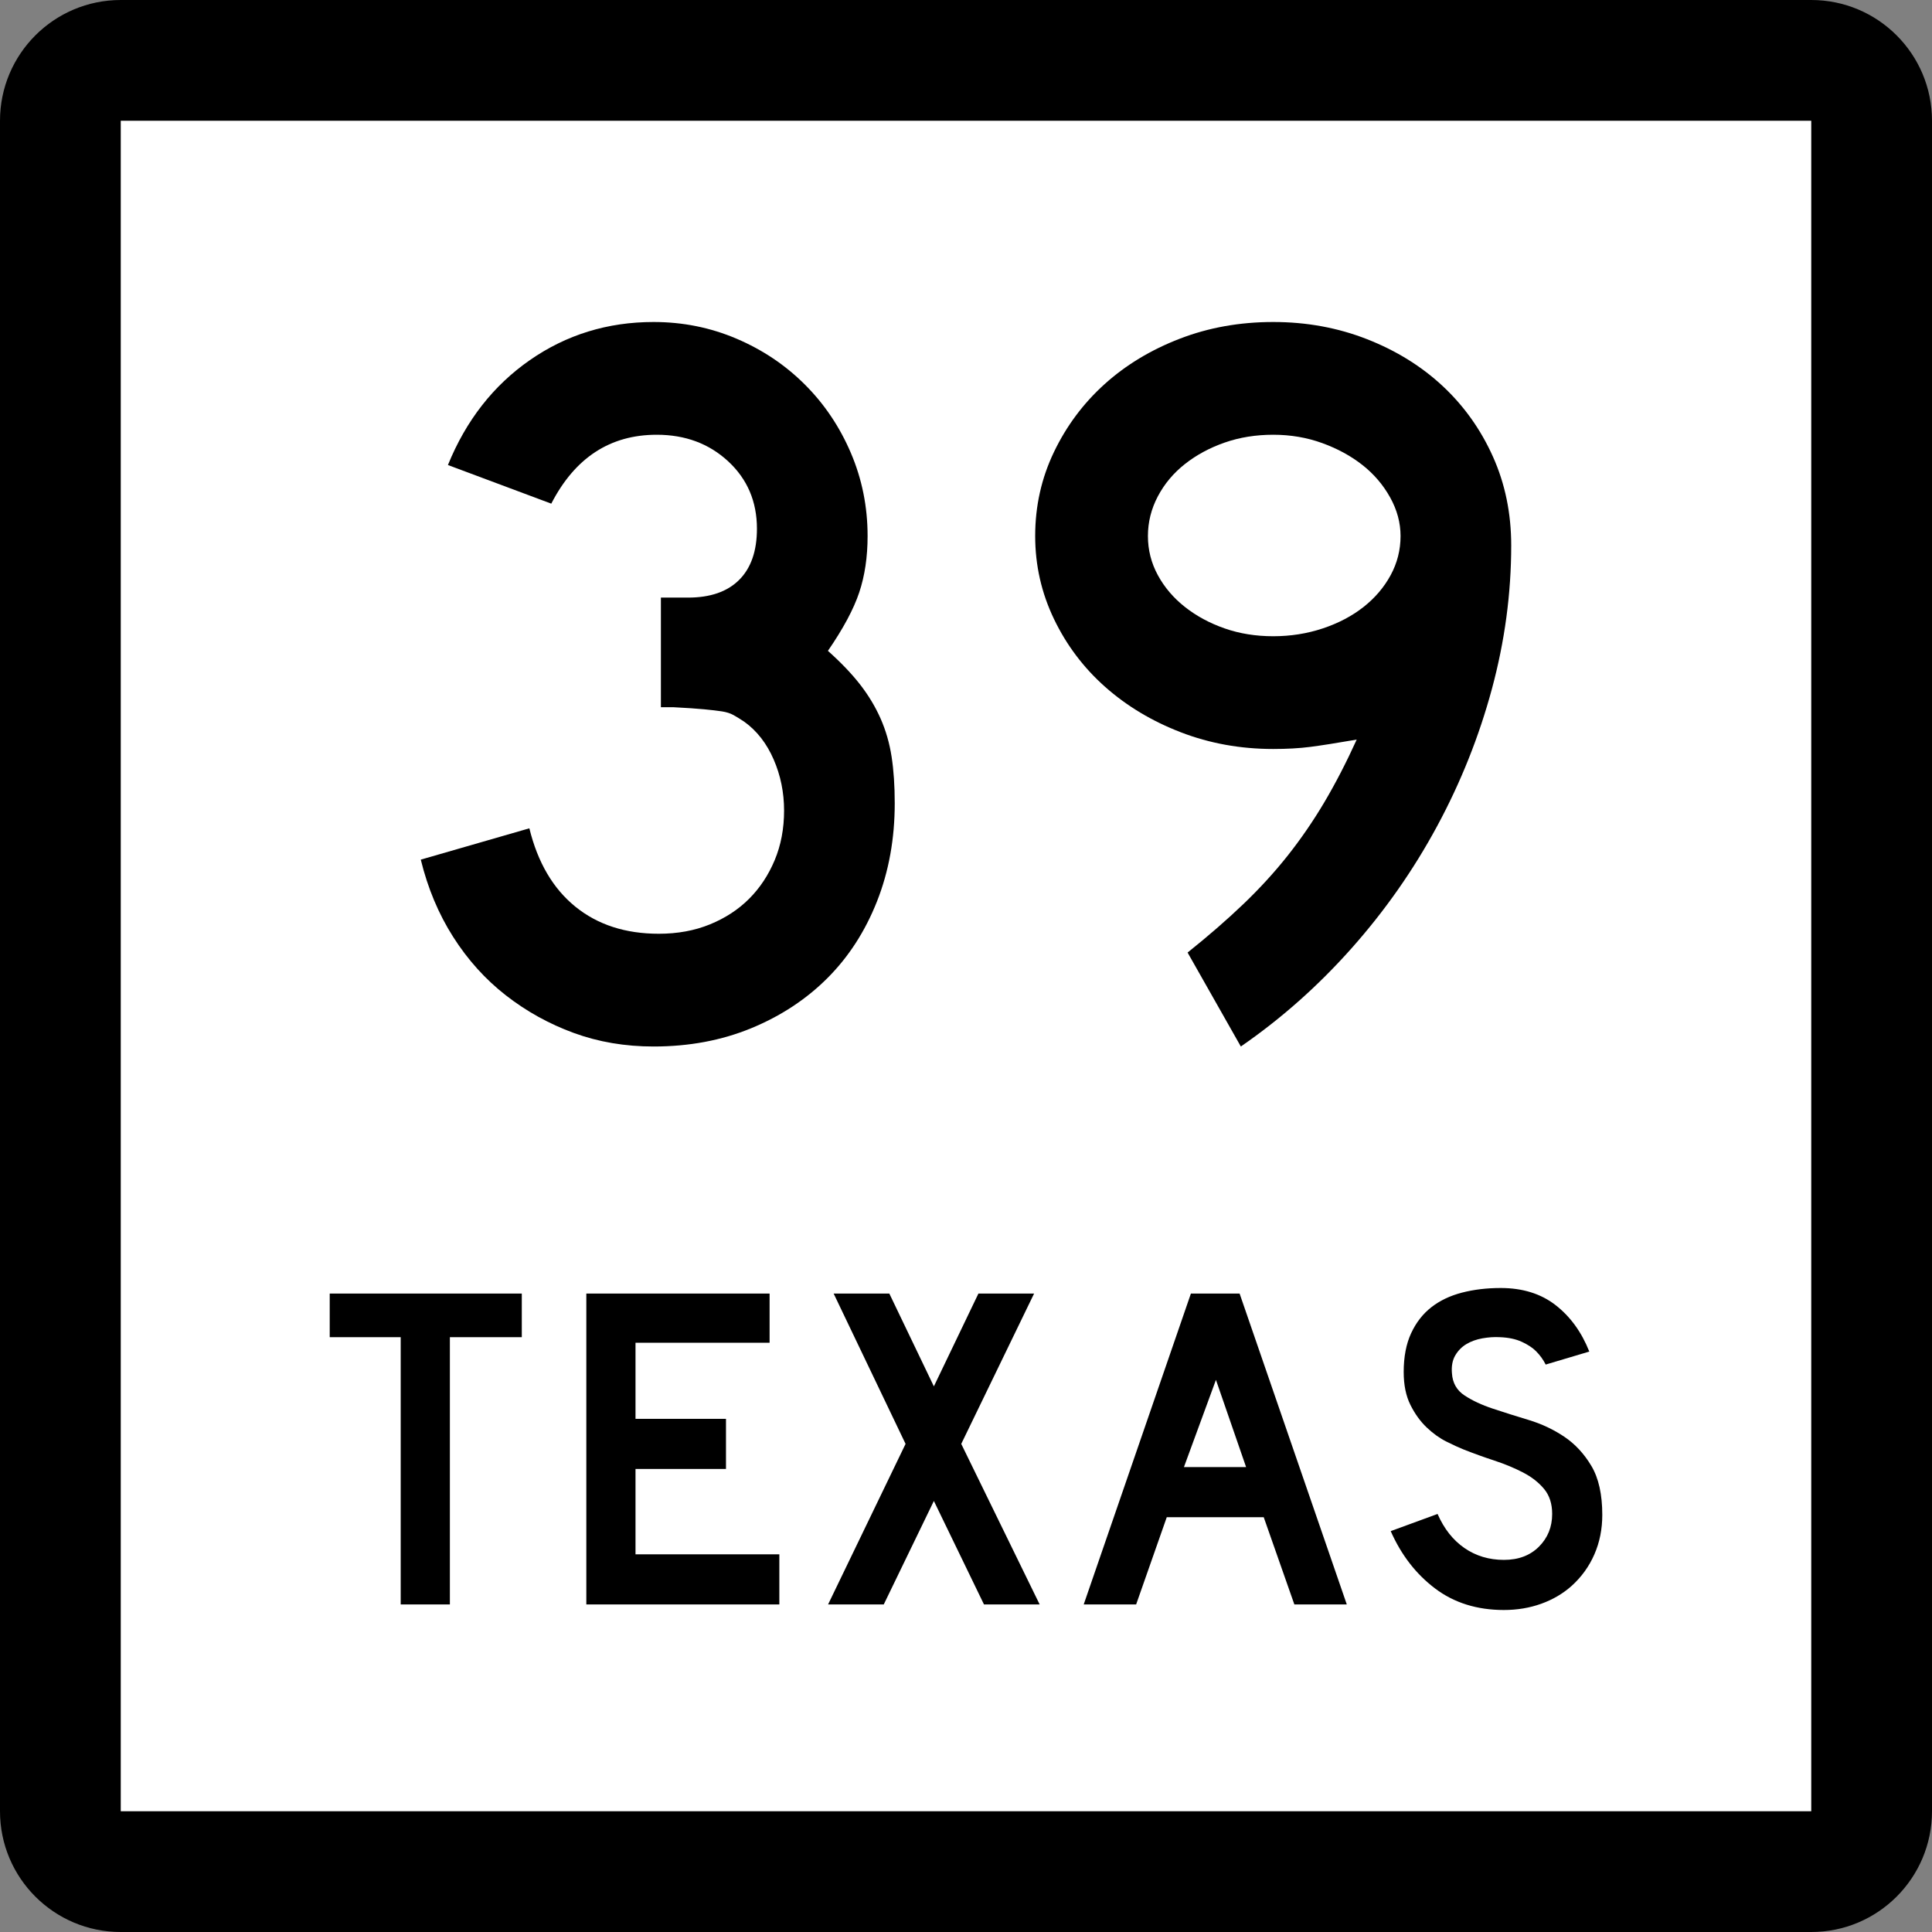
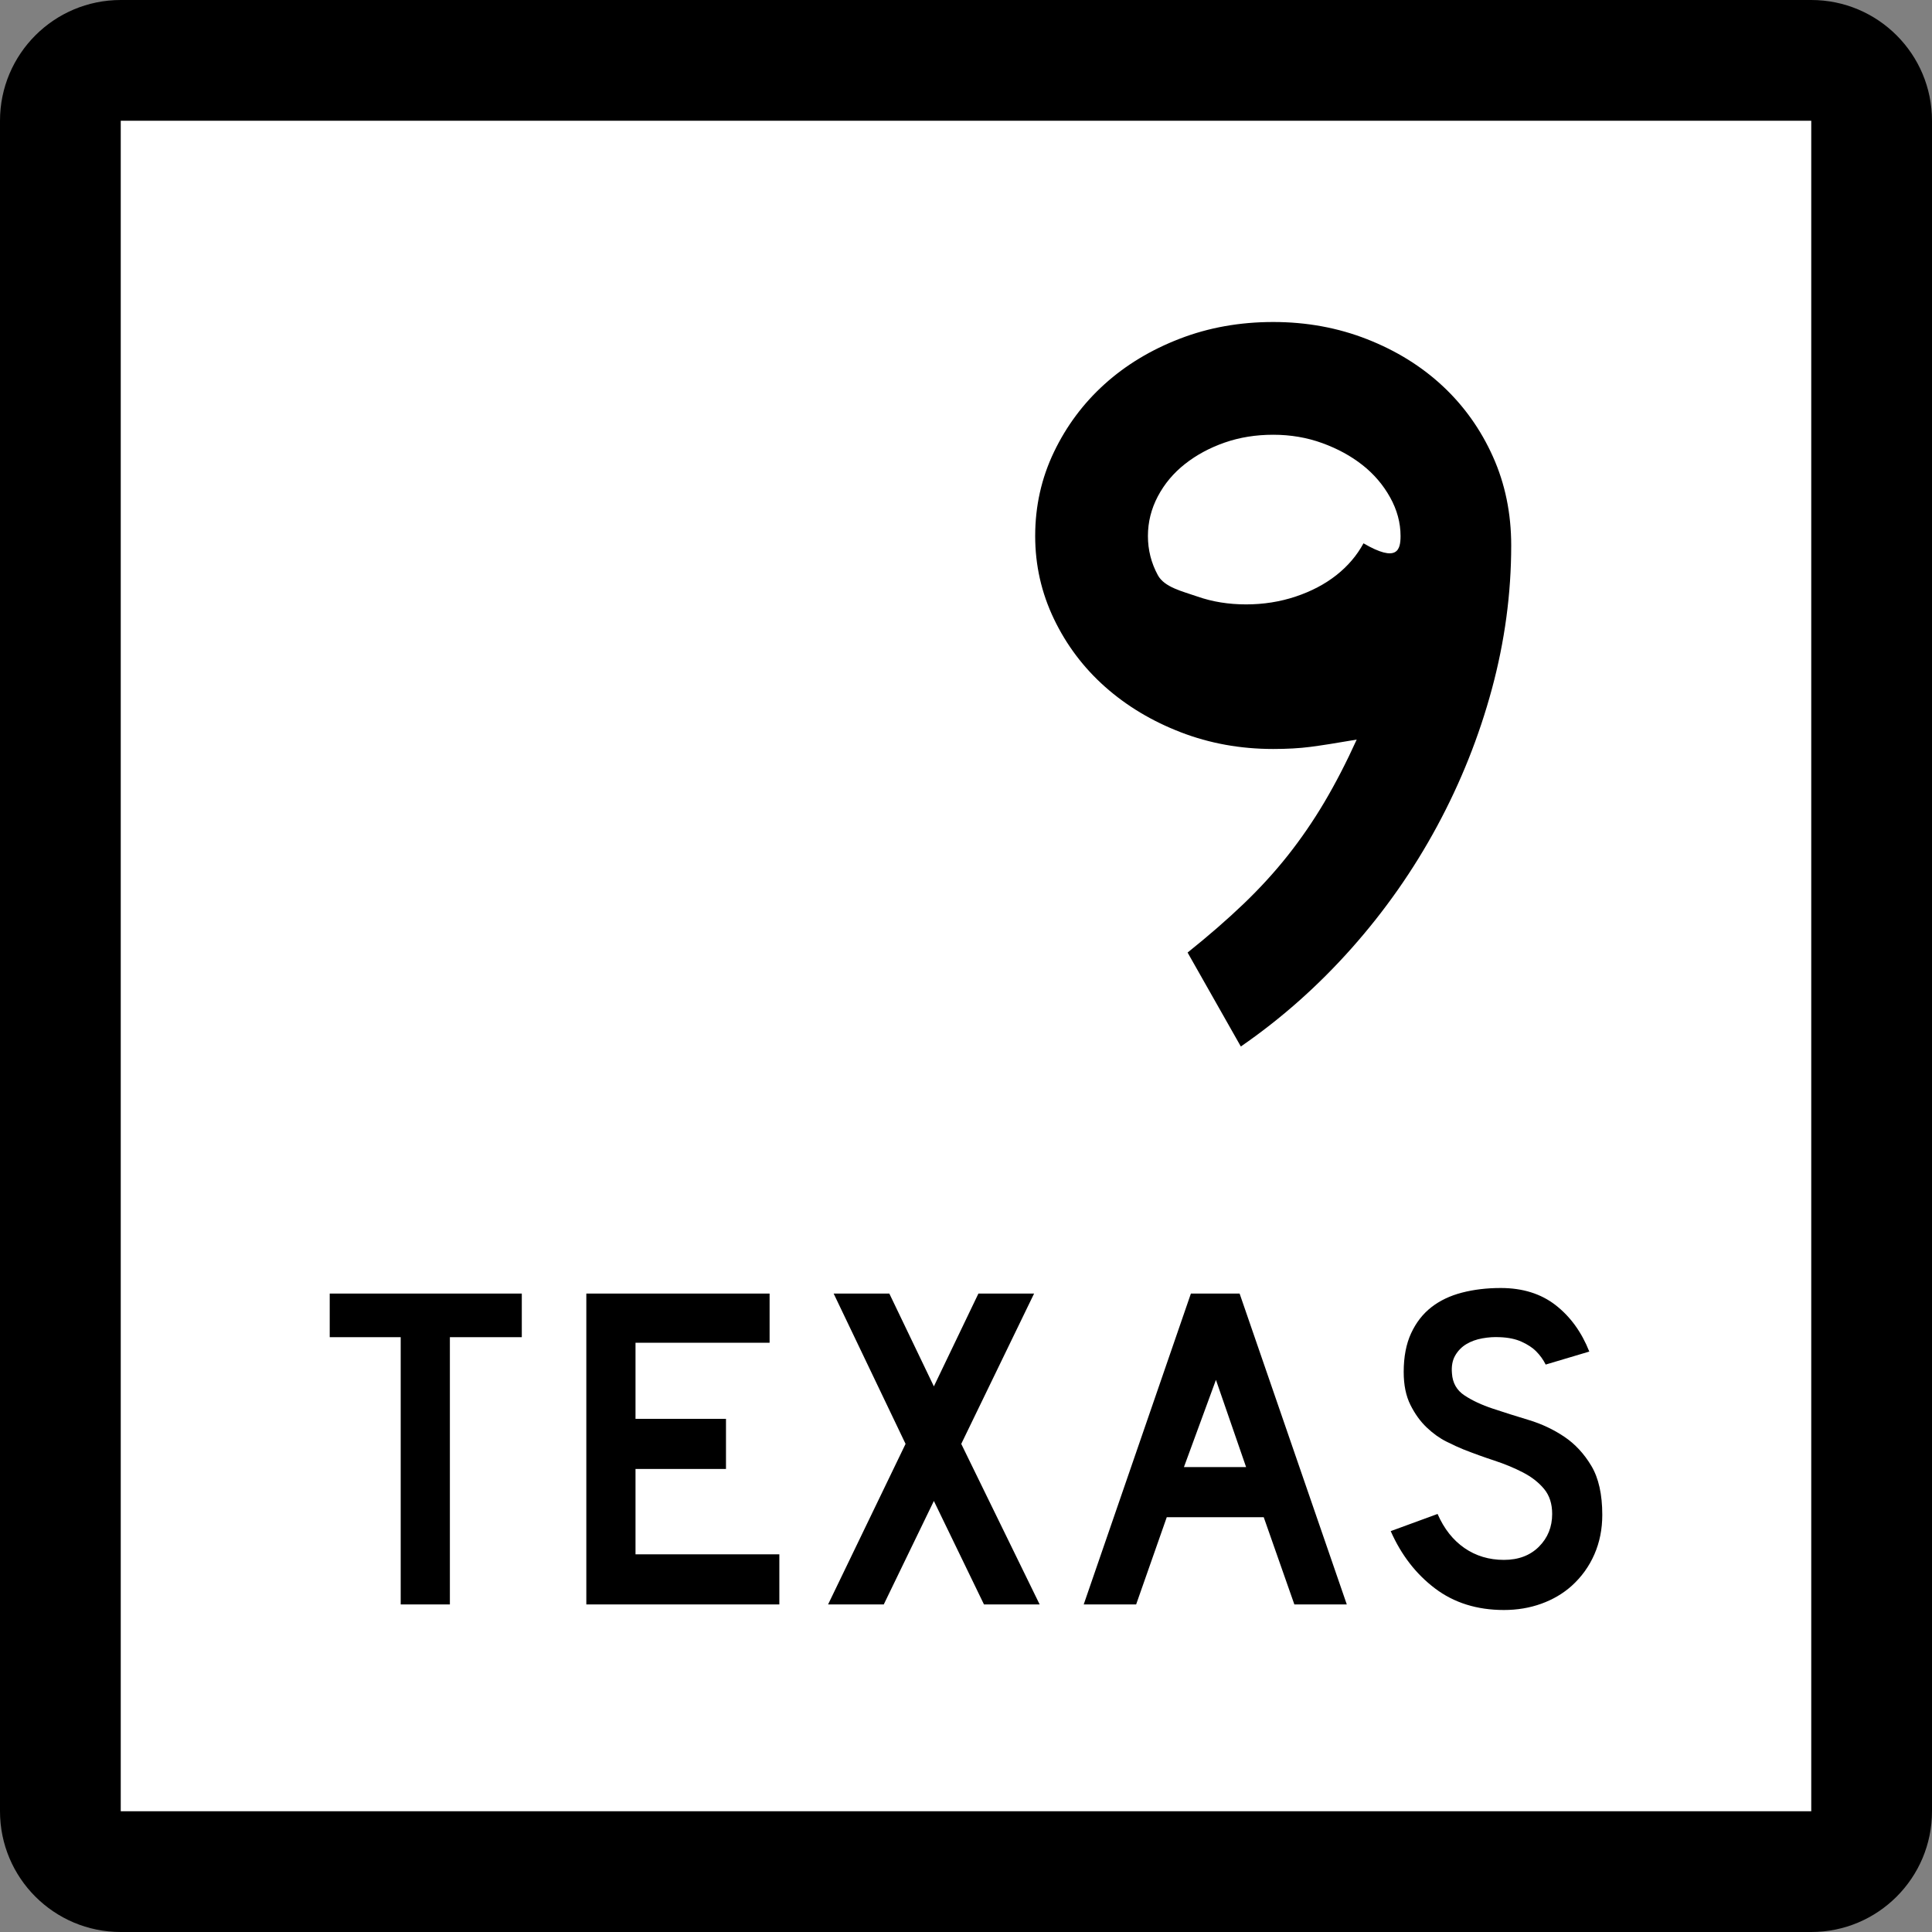
<svg xmlns="http://www.w3.org/2000/svg" version="1.1" id="Layer_1" width="384" height="384" viewBox="0 0 384 384" overflow="visible" enable-background="new 0 0 384 384" xml:space="preserve">
  <rect x="0" y="0" width="384" height="384" fill="#808080" stroke="none" />
  <g>
    <g>
      <path d="M0,24C0,10.745,10.745,0,24,0h336c13.256,0,24,10.745,24,24v336c0,13.255-10.744,24-24,24H24    c-13.255,0-24-10.745-24-24V24L0,24z" />
-       <path d="M192,192" />
    </g>
    <g>
      <polygon fill="#FFFFFF" points="24,24 360,24 360,360 24,360 24,24   " />
-       <path fill="#FFFFFF" d="M192,192" />
    </g>
    <g>
      <polygon fill-rule="evenodd" clip-rule="evenodd" points="89.418,265.775 89.418,318.894 79.643,318.894     79.643,265.775 65.534,265.775 65.534,257.106 103.712,257.106 103.712,265.775   " />
      <polygon fill-rule="evenodd" clip-rule="evenodd" points="116.537,318.894 116.537,257.106     152.963,257.106 152.963,266.882 126.312,266.882 126.312,282.006 144.295,282.006     144.295,291.966 126.312,291.966 126.312,308.934 154.9,308.934 154.9,318.894   " />
      <polygon fill-rule="evenodd" clip-rule="evenodd" points="195.573,318.894 185.614,298.328     175.654,318.894 164.588,318.894 179.988,286.985 165.694,257.106 176.761,257.106     185.614,275.551 194.467,257.106 205.533,257.106 191.055,286.985 206.64,318.894   " />
      <path fill-rule="evenodd" clip-rule="evenodd" d="M257.263,318.894l-6.087-17.337h-19.273    l-6.086,17.337h-10.421l21.303-61.787h9.683l21.303,61.787H257.263z     M241.678,274.26l-6.363,17.337h12.357L241.678,274.26z" />
      <path fill-rule="evenodd" clip-rule="evenodd" d="M318.466,301.096c0,2.827-0.522,5.44-1.567,7.838    c-1.045,2.398-2.551,4.488-4.52,6.271c-1.721,1.537-3.734,2.721-6.039,3.55    C304.033,319.585,301.559,320,298.916,320c-5.349,0-9.914-1.43-13.695-4.288    c-3.781-2.859-6.717-6.655-8.807-11.389l9.314-3.412    c1.291,2.95,3.074,5.21,5.349,6.778c2.274,1.567,4.888,2.351,7.839,2.351    c2.889,0,5.21-0.876,6.963-2.628c1.752-1.752,2.627-3.919,2.627-6.501    c0-2.029-0.537-3.689-1.613-4.98s-2.475-2.382-4.195-3.273    c-1.723-0.892-3.613-1.676-5.672-2.352c-2.06-0.677-4.104-1.414-6.133-2.214    c-0.922-0.368-2.06-0.891-3.412-1.567c-1.352-0.676-2.659-1.613-3.92-2.812    c-1.26-1.199-2.336-2.689-3.227-4.473c-0.893-1.783-1.338-3.966-1.338-6.548    c0-3.012,0.492-5.579,1.476-7.7s2.321-3.843,4.012-5.164    s3.72-2.29,6.087-2.905C292.937,256.308,295.504,256,298.27,256    c4.365,0,8.008,1.138,10.928,3.412c2.921,2.274,5.15,5.349,6.688,9.222    l-8.67,2.582c-0.491-0.983-1.137-1.875-1.936-2.674    c-0.677-0.677-1.614-1.291-2.813-1.845c-1.198-0.553-2.659-0.86-4.38-0.922    c-1.107-0.062-2.26,0.016-3.459,0.23c-1.198,0.215-2.259,0.6-3.181,1.152    c-0.923,0.554-1.66,1.307-2.214,2.26c-0.553,0.953-0.769,2.137-0.646,3.551    c0.123,1.905,0.953,3.365,2.49,4.38c1.536,1.015,3.412,1.891,5.625,2.628    c2.214,0.738,4.597,1.491,7.147,2.26s4.902,1.875,7.055,3.32    c2.152,1.444,3.949,3.381,5.395,5.81S318.466,297.037,318.466,301.096z" />
    </g>
  </g>
  <g>
-     <path fill-rule="evenodd" clip-rule="evenodd" d="M177.836,159.654c0,7.055-1.176,13.556-3.527,19.504   c-2.352,5.948-5.636,11.032-9.855,15.25s-9.268,7.539-15.147,9.96   S136.96,208,129.905,208c-5.671,0-10.962-0.899-15.873-2.697   c-4.911-1.799-9.406-4.288-13.487-7.47c-4.081-3.182-7.573-7.055-10.478-11.62   c-2.905-4.565-5.049-9.683-6.433-15.354l21.58-6.225   c1.66,6.778,4.703,11.966,9.129,15.562c4.427,3.596,9.96,5.395,16.6,5.395   c3.735,0,7.124-0.623,10.167-1.867c3.043-1.245,5.637-2.939,7.781-5.084   c2.144-2.144,3.838-4.703,5.083-7.677c1.245-2.975,1.868-6.26,1.868-9.856   c0-3.596-0.692-6.985-2.075-10.167s-3.32-5.672-5.81-7.47   c-0.83-0.553-1.556-1.003-2.179-1.349s-1.383-0.588-2.282-0.727   c-0.899-0.138-2.075-0.276-3.527-0.415s-3.493-0.277-6.121-0.415h-2.49v-22.409   v0.623h0.622h0.415h4.357c4.427,0,7.815-1.176,10.167-3.527   c2.352-2.352,3.527-5.741,3.527-10.167c0-5.395-1.902-9.856-5.706-13.383   c-3.804-3.527-8.542-5.291-14.213-5.291c-9.268,0-16.253,4.564-20.957,13.694   l-20.542-7.677c3.597-8.854,9.026-15.804,16.288-20.854   C112.58,66.524,120.775,64,129.905,64c5.81,0,11.309,1.106,16.496,3.32   c5.188,2.213,9.718,5.256,13.591,9.129c3.873,3.873,6.917,8.403,9.13,13.59   c2.213,5.188,3.32,10.687,3.32,16.496c0,4.15-0.553,7.885-1.66,11.205   c-1.106,3.32-3.182,7.193-6.225,11.62c2.628,2.352,4.772,4.6,6.433,6.743   c1.66,2.145,3.008,4.393,4.046,6.744c1.037,2.352,1.764,4.876,2.179,7.574   S177.836,156.196,177.836,159.654z" />
-     <path fill-rule="evenodd" clip-rule="evenodd" d="M300.365,108.403c0,9.545-1.279,19.055-3.838,28.53   c-2.56,9.476-6.191,18.571-10.895,27.285   c-4.703,8.715-10.374,16.807-17.014,24.277C261.979,195.966,254.648,202.467,246.625,208   l-10.582-18.674c4.149-3.32,7.85-6.536,11.101-9.648   c3.251-3.112,6.19-6.329,8.819-9.648c2.627-3.32,5.049-6.847,7.262-10.582   s4.357-7.885,6.432-12.45c-4.012,0.691-7.09,1.176-9.233,1.452   c-2.144,0.277-4.599,0.415-7.366,0.415c-6.501,0-12.622-1.106-18.362-3.319   c-5.741-2.213-10.755-5.222-15.044-9.026c-4.288-3.804-7.677-8.3-10.167-13.487   c-2.489-5.187-3.735-10.686-3.735-16.496c0-5.948,1.246-11.516,3.735-16.703   s5.845-9.683,10.063-13.487c4.219-3.804,9.199-6.812,14.939-9.025   C240.227,65.106,246.417,64,253.057,64c6.641,0,12.865,1.142,18.675,3.424   s10.824,5.395,15.043,9.337c4.22,3.942,7.539,8.611,9.96,14.006   C299.154,96.161,300.365,102.04,300.365,108.403z M278.371,106.536   c0-2.628-0.691-5.188-2.074-7.677c-1.384-2.49-3.217-4.634-5.499-6.432   c-2.282-1.799-4.945-3.251-7.989-4.357c-3.043-1.106-6.293-1.66-9.752-1.66   c-3.458,0-6.674,0.519-9.648,1.557c-2.974,1.037-5.602,2.455-7.884,4.253   c-2.282,1.799-4.081,3.942-5.396,6.433c-1.313,2.49-1.971,5.118-1.971,7.885   s0.657,5.36,1.971,7.781c1.314,2.421,3.113,4.53,5.396,6.329   s4.91,3.216,7.884,4.254c2.975,1.037,6.19,1.556,9.648,1.556   c3.459,0,6.744-0.519,9.856-1.556c3.112-1.038,5.81-2.456,8.092-4.254   s4.081-3.908,5.396-6.329C277.714,111.896,278.371,109.303,278.371,106.536z" />
+     <path fill-rule="evenodd" clip-rule="evenodd" d="M300.365,108.403c0,9.545-1.279,19.055-3.838,28.53   c-2.56,9.476-6.191,18.571-10.895,27.285   c-4.703,8.715-10.374,16.807-17.014,24.277C261.979,195.966,254.648,202.467,246.625,208   l-10.582-18.674c4.149-3.32,7.85-6.536,11.101-9.648   c3.251-3.112,6.19-6.329,8.819-9.648c2.627-3.32,5.049-6.847,7.262-10.582   s4.357-7.885,6.432-12.45c-4.012,0.691-7.09,1.176-9.233,1.452   c-2.144,0.277-4.599,0.415-7.366,0.415c-6.501,0-12.622-1.106-18.362-3.319   c-5.741-2.213-10.755-5.222-15.044-9.026c-4.288-3.804-7.677-8.3-10.167-13.487   c-2.489-5.187-3.735-10.686-3.735-16.496c0-5.948,1.246-11.516,3.735-16.703   s5.845-9.683,10.063-13.487c4.219-3.804,9.199-6.812,14.939-9.025   C240.227,65.106,246.417,64,253.057,64c6.641,0,12.865,1.142,18.675,3.424   s10.824,5.395,15.043,9.337c4.22,3.942,7.539,8.611,9.96,14.006   C299.154,96.161,300.365,102.04,300.365,108.403z M278.371,106.536   c0-2.628-0.691-5.188-2.074-7.677c-1.384-2.49-3.217-4.634-5.499-6.432   c-2.282-1.799-4.945-3.251-7.989-4.357c-3.043-1.106-6.293-1.66-9.752-1.66   c-3.458,0-6.674,0.519-9.648,1.557c-2.974,1.037-5.602,2.455-7.884,4.253   c-2.282,1.799-4.081,3.942-5.396,6.433c-1.313,2.49-1.971,5.118-1.971,7.885   s0.657,5.36,1.971,7.781s4.91,3.216,7.884,4.254c2.975,1.037,6.19,1.556,9.648,1.556   c3.459,0,6.744-0.519,9.856-1.556c3.112-1.038,5.81-2.456,8.092-4.254   s4.081-3.908,5.396-6.329C277.714,111.896,278.371,109.303,278.371,106.536z" />
  </g>
</svg>